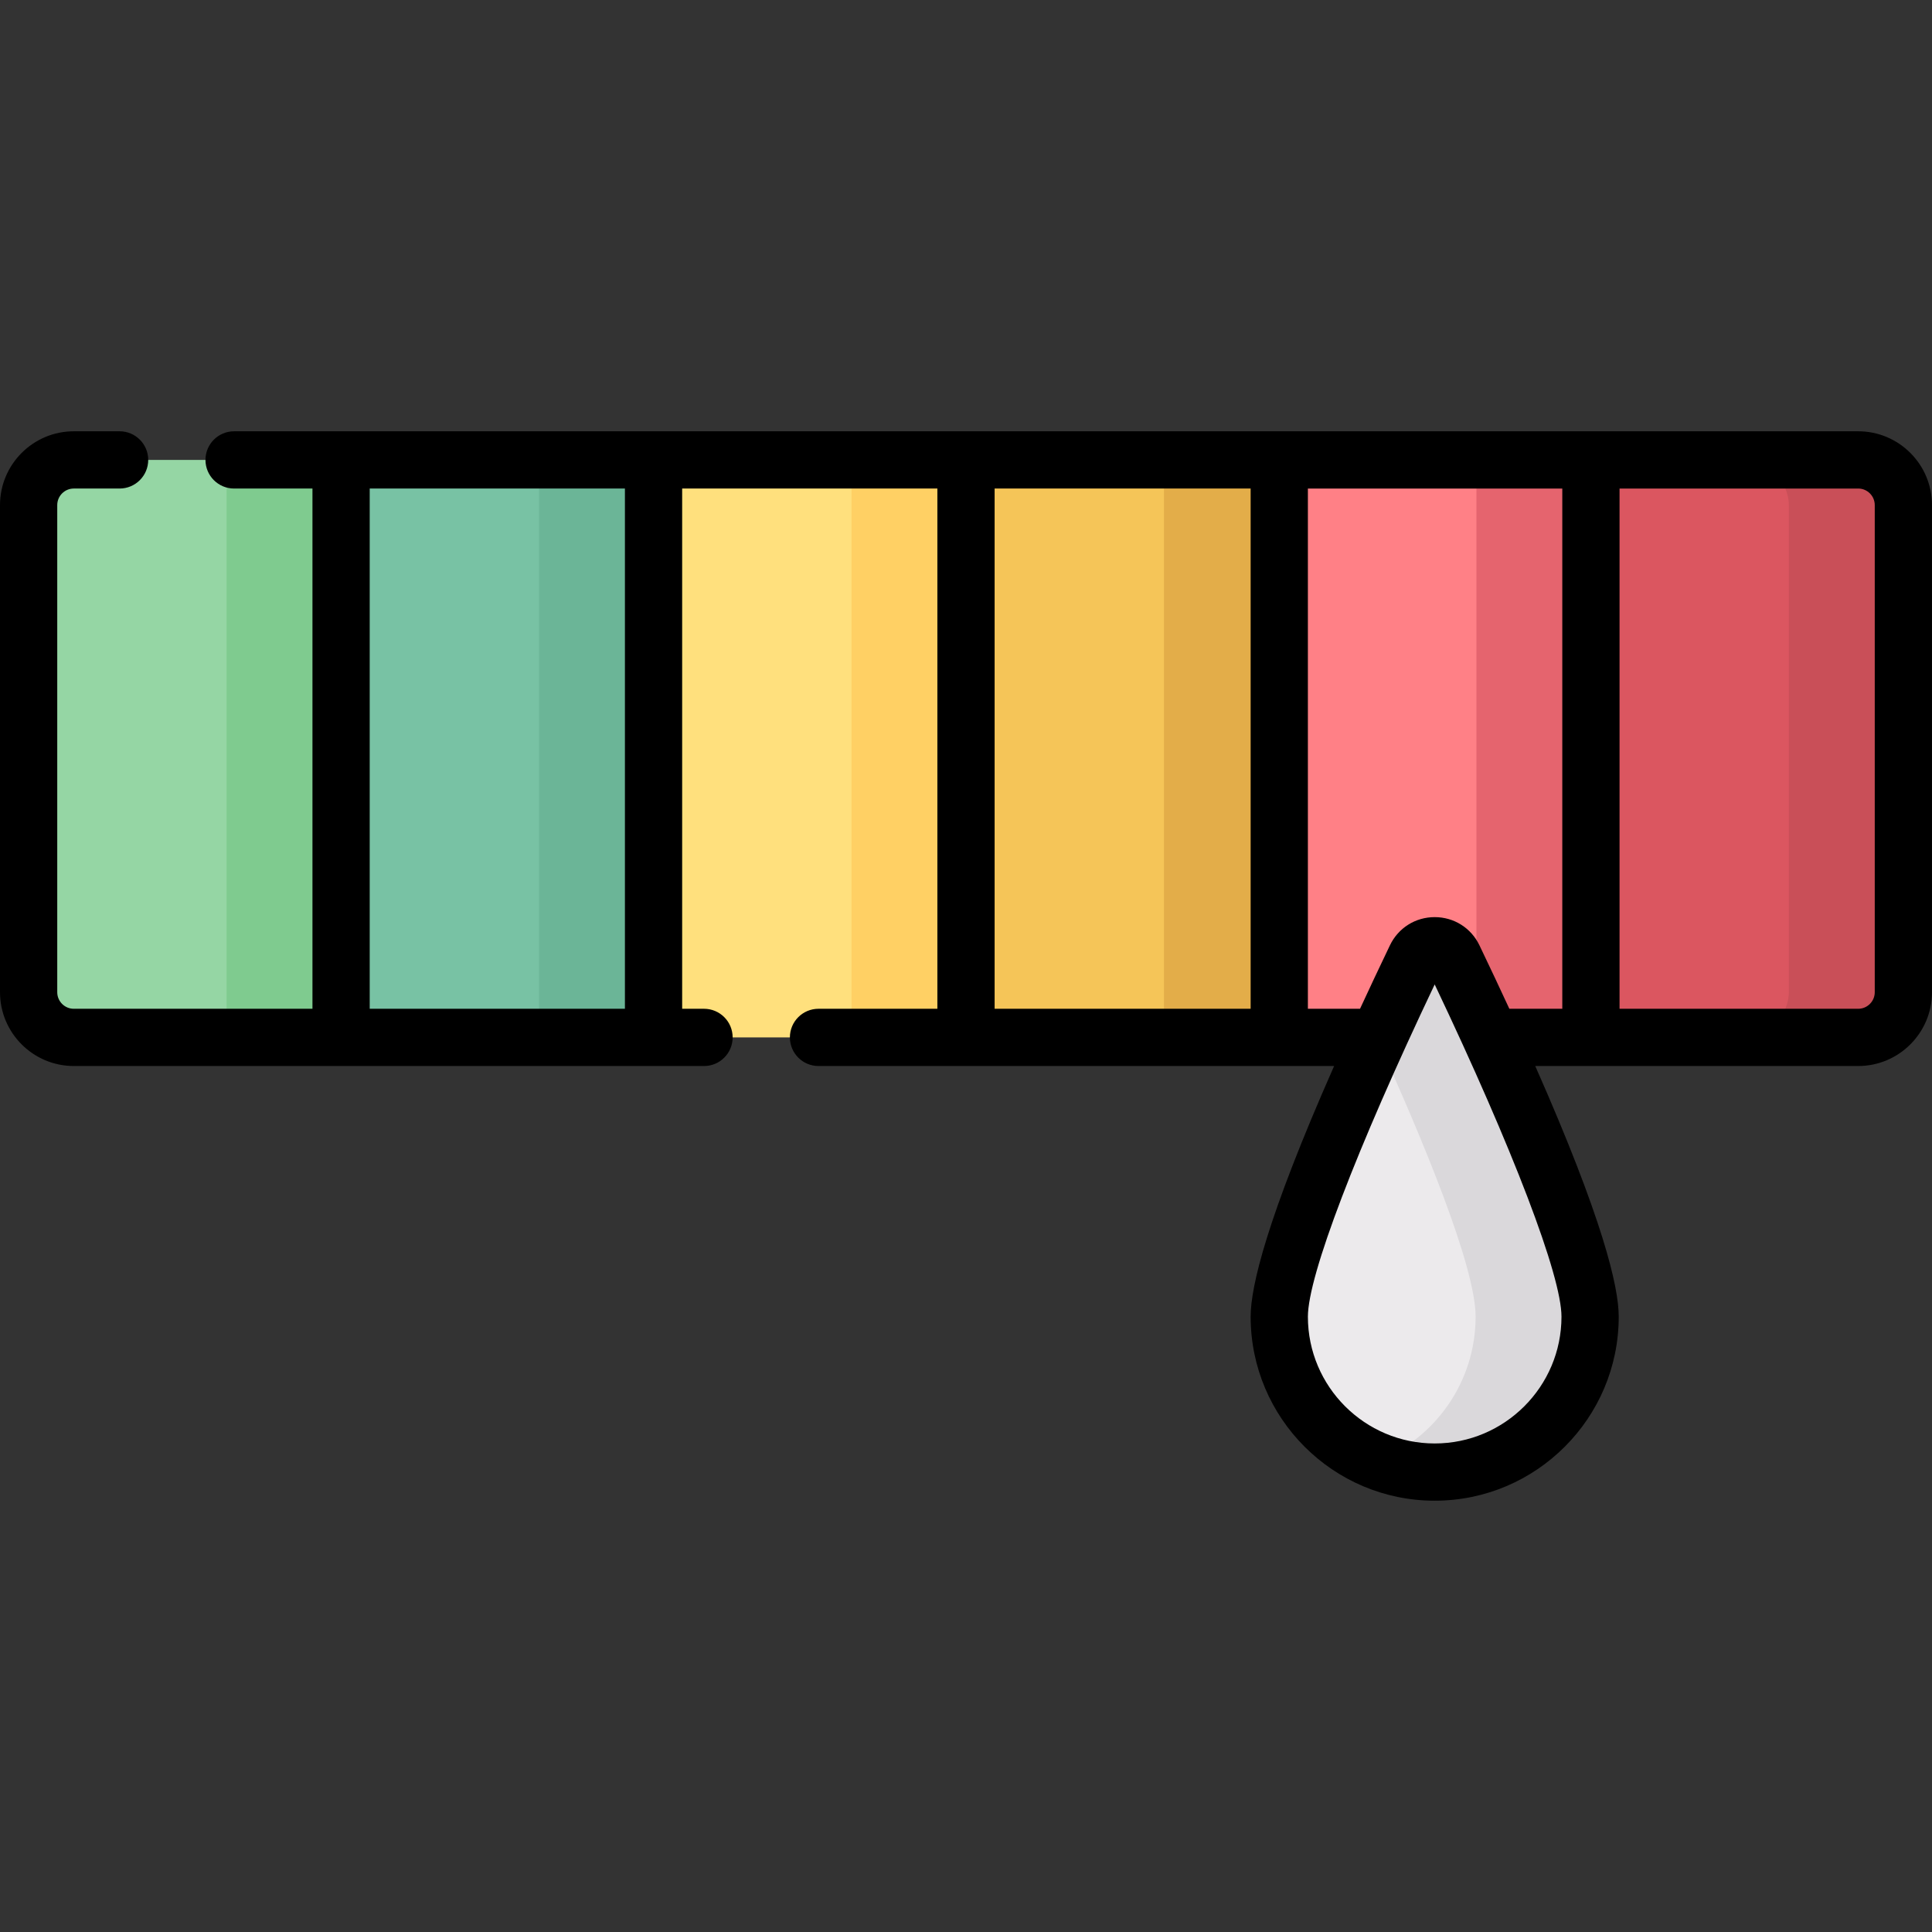
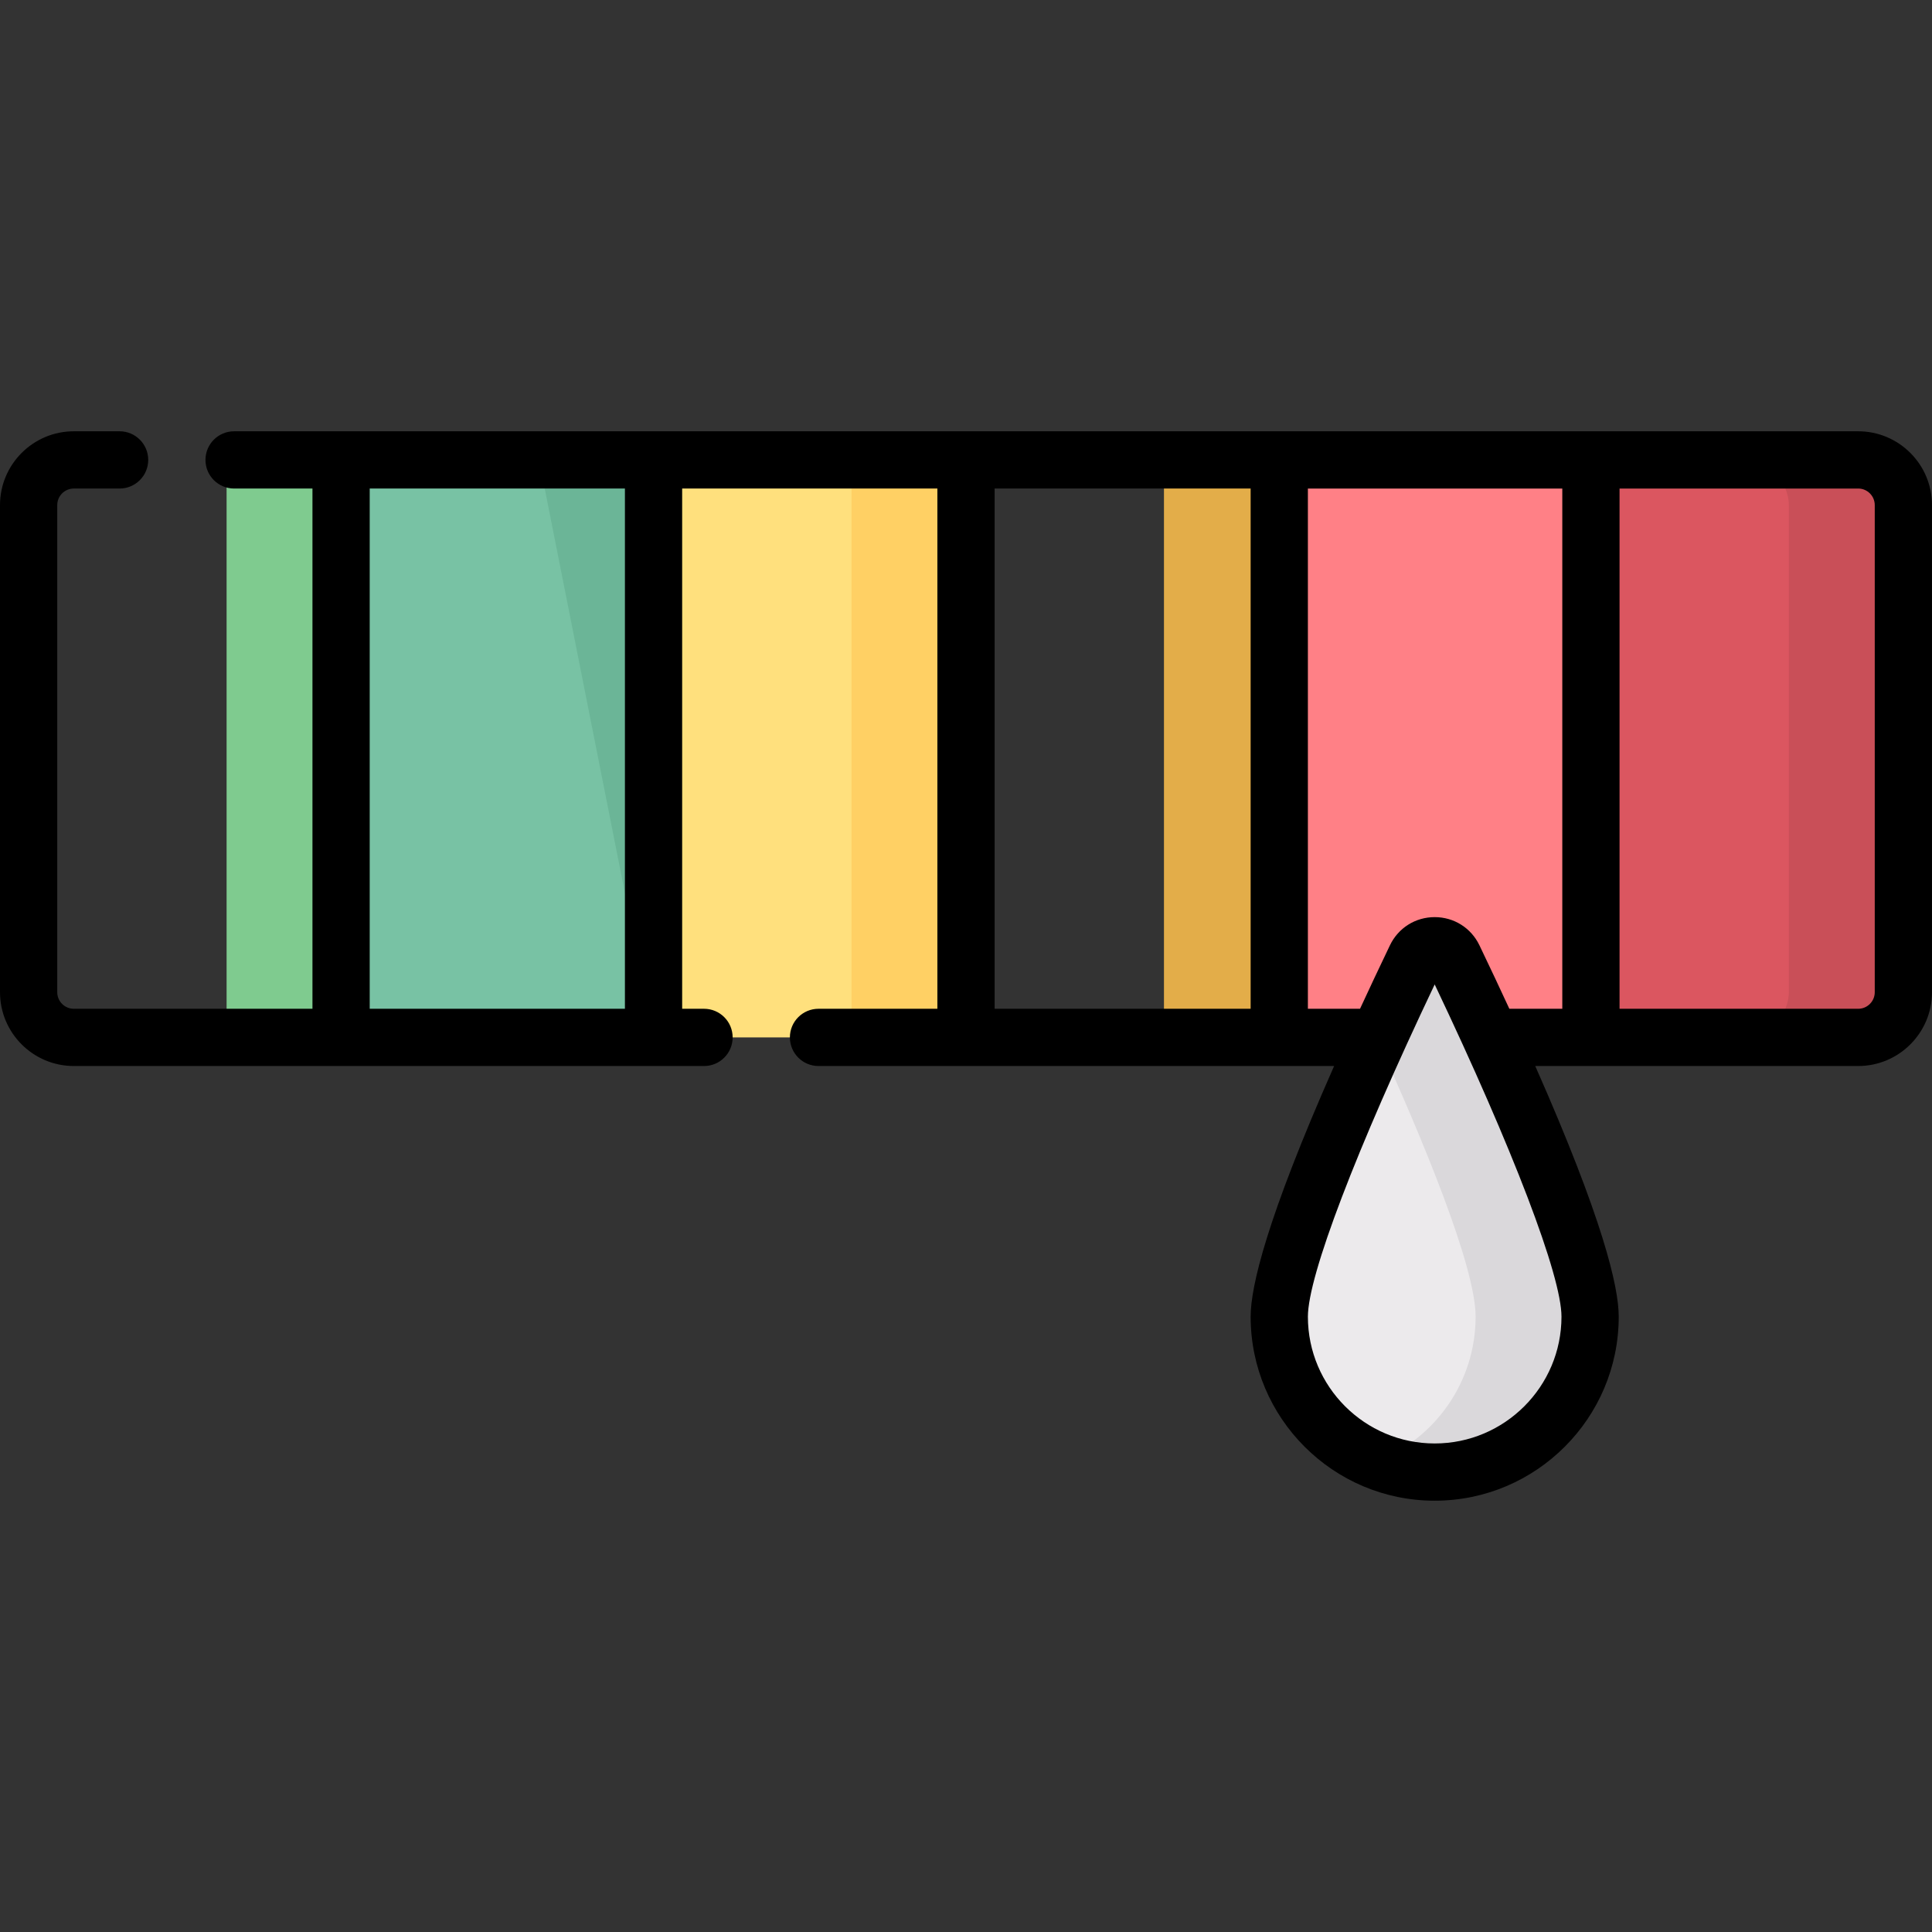
<svg xmlns="http://www.w3.org/2000/svg" id="Capa_1" enable-background="new 0 0 506.229 506.229" height="512" viewBox="0 0 506.229 506.229" width="512">
  <rect x="0" y="0" width="506.229" height="506.229" fill="#333333" stroke="none" />
  <g>
    <g>
      <g>
        <path d="m416.858 271.824v-151.316h69.734c6.703 0 12.137 5.434 12.137 12.137v127.041c0 6.703-5.434 12.137-12.137 12.137h-69.734z" fill="#db5660" />
      </g>
    </g>
    <g>
      <g>
        <path d="m300.264 155.23h151.316v81.871h-151.316z" fill="#ff8086" transform="matrix(0 1 -1 0 572.088 -179.756)" />
      </g>
    </g>
    <g>
      <g>
-         <path d="m218.393 155.23h151.316v81.872h-151.316z" fill="#f5c558" transform="matrix(0 1 -1 0 490.217 -97.885)" />
-       </g>
+         </g>
    </g>
    <g>
      <g>
        <path d="m136.521 155.23h151.316v81.871h-151.316z" fill="#ffe07d" transform="matrix(0 1 -1 0 408.345 -16.013)" />
      </g>
    </g>
    <g>
      <g>
        <path d="m54.649 155.23h151.316v81.872h-151.316z" fill="#78c2a4" transform="matrix(0 1 -1 0 326.474 65.859)" />
      </g>
    </g>
    <g>
      <g>
-         <path d="m7.5 259.687v-127.042c0-6.703 5.434-12.137 12.137-12.137h69.734v151.316h-69.734c-6.703 0-12.137-5.434-12.137-12.137z" fill="#95d6a4" />
-       </g>
+         </g>
    </g>
    <g>
      <g>
        <path d="m486.592 120.508h-30c6.703 0 12.137 5.434 12.137 12.138v127.041c0 6.703-5.434 12.137-12.137 12.137h30c6.703 0 12.137-5.434 12.137-12.137v-127.042c0-6.703-5.434-12.137-12.137-12.137z" fill="#c94f58" />
      </g>
    </g>
    <g>
      <g>
-         <path d="m386.858 120.508h30v151.316h-30z" fill="#e5646e" />
-       </g>
+         </g>
    </g>
    <g>
      <g>
        <path d="m304.986 120.508h30v151.316h-30z" fill="#e3ad49" />
      </g>
    </g>
    <g>
      <g>
        <path d="m223.115 120.508h30v151.316h-30z" fill="#ffd064" />
      </g>
    </g>
    <g>
      <g>
-         <path d="m141.243 120.508h30v151.316h-30z" fill="#6bb597" />
+         <path d="m141.243 120.508h30v151.316z" fill="#6bb597" />
      </g>
    </g>
    <g>
      <g>
        <path d="m59.372 120.508h30v151.316h-30z" fill="#7fcb8f" />
      </g>
    </g>
    <g>
      <g>
        <path d="m416.646 344.998c0 22.491-18.233 40.724-40.724 40.724s-40.724-18.233-40.724-40.724c0-17.588 24.903-71.427 35.761-94.066 1.998-4.167 7.926-4.167 9.925 0 10.858 22.639 35.762 76.478 35.762 94.066z" fill="#eceaec" />
      </g>
    </g>
    <g>
      <g>
        <path d="m380.884 250.932c-1.998-4.167-7.926-4.167-9.925 0-2.684 5.595-6.226 13.1-10.038 21.488 11.61 25.552 25.724 59.336 25.724 72.577 0 17.192-10.659 31.885-25.724 37.859 4.644 1.841 9.701 2.864 15 2.864 22.491 0 40.724-18.232 40.724-40.724.001-17.586-24.903-71.425-35.761-94.064z" fill="#dad8db" />
      </g>
    </g>
    <path d="m486.89 113.008h-425.553c-4.142 0-7.5 3.358-7.5 7.5s3.358 7.5 7.5 7.5h20.534v136.316h-62.532c-2.393 0-4.339-1.947-4.339-4.339v-127.638c0-2.393 1.947-4.339 4.339-4.339h11.998c4.142 0 7.5-3.358 7.5-7.5s-3.358-7.5-7.5-7.5h-11.998c-10.663 0-19.339 8.676-19.339 19.339v127.638c0 10.664 8.676 19.339 19.339 19.339h165.132c4.142 0 7.5-3.358 7.5-7.5s-3.358-7.5-7.5-7.5h-5.729v-136.316h66.871v136.316h-31.143c-4.142 0-7.5 3.358-7.5 7.5s3.358 7.5 7.5 7.5h135.099c-17.7 40.044-21.872 57.821-21.872 65.674 0 26.591 21.633 48.224 48.224 48.224 26.59 0 48.223-21.633 48.223-48.224 0-7.854-4.173-25.632-21.872-65.674h84.616c10.664 0 19.339-8.676 19.339-19.339v-127.638c.002-10.663-8.673-19.339-19.337-19.339zm-323.147 151.316h-66.871v-136.316h66.872v136.316zm96.871-136.316h67.085v136.316h-67.085zm115.308 250.214c-18.319 0-33.224-14.904-33.224-33.224 0-10.67 12.677-43.844 33.224-87.053 20.546 43.207 33.223 76.381 33.223 87.053.001 18.319-14.903 33.224-33.223 33.224zm11.725-130.533c-2.184-4.553-6.676-7.381-11.725-7.381s-9.542 2.828-11.725 7.381c-2.816 5.872-5.424 11.41-7.839 16.635h-13.66v-136.316h66.659v136.316h-13.872c-2.414-5.225-5.022-10.763-7.838-16.635zm103.582 12.296c0 2.393-1.947 4.339-4.339 4.339h-62.532v-136.316h62.532c2.393 0 4.339 1.947 4.339 4.339z" />
  </g>
</svg>